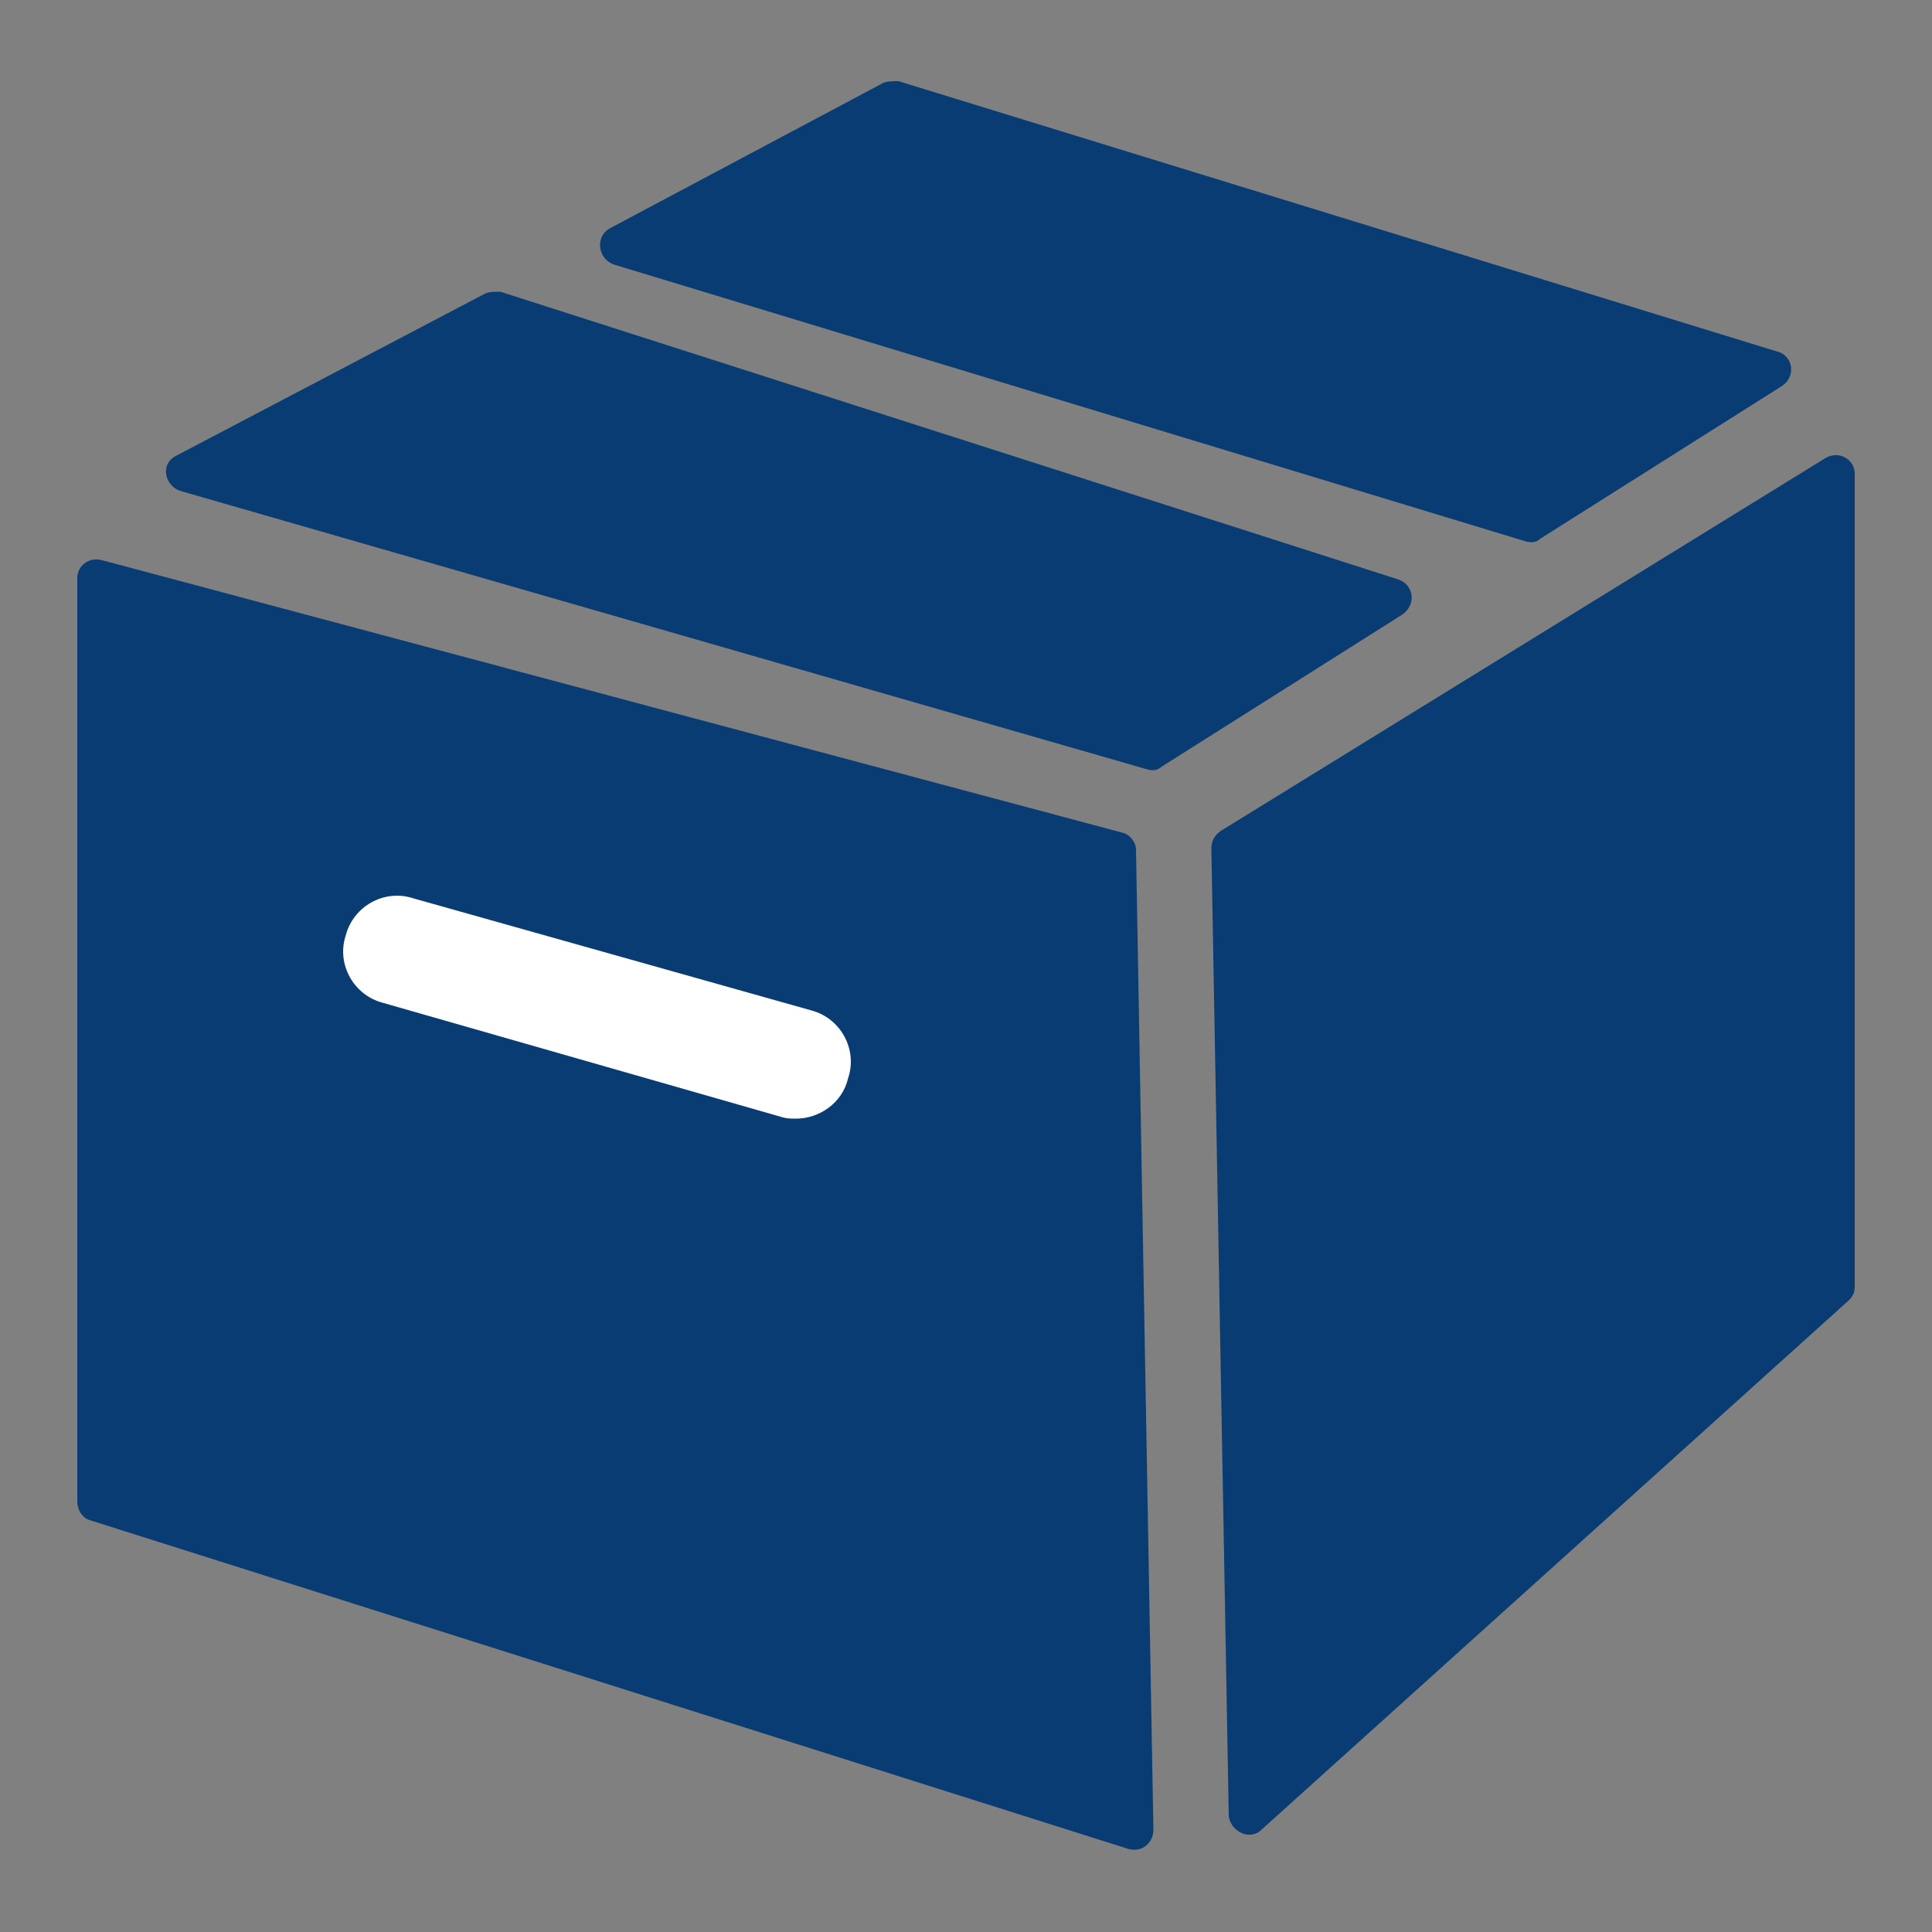
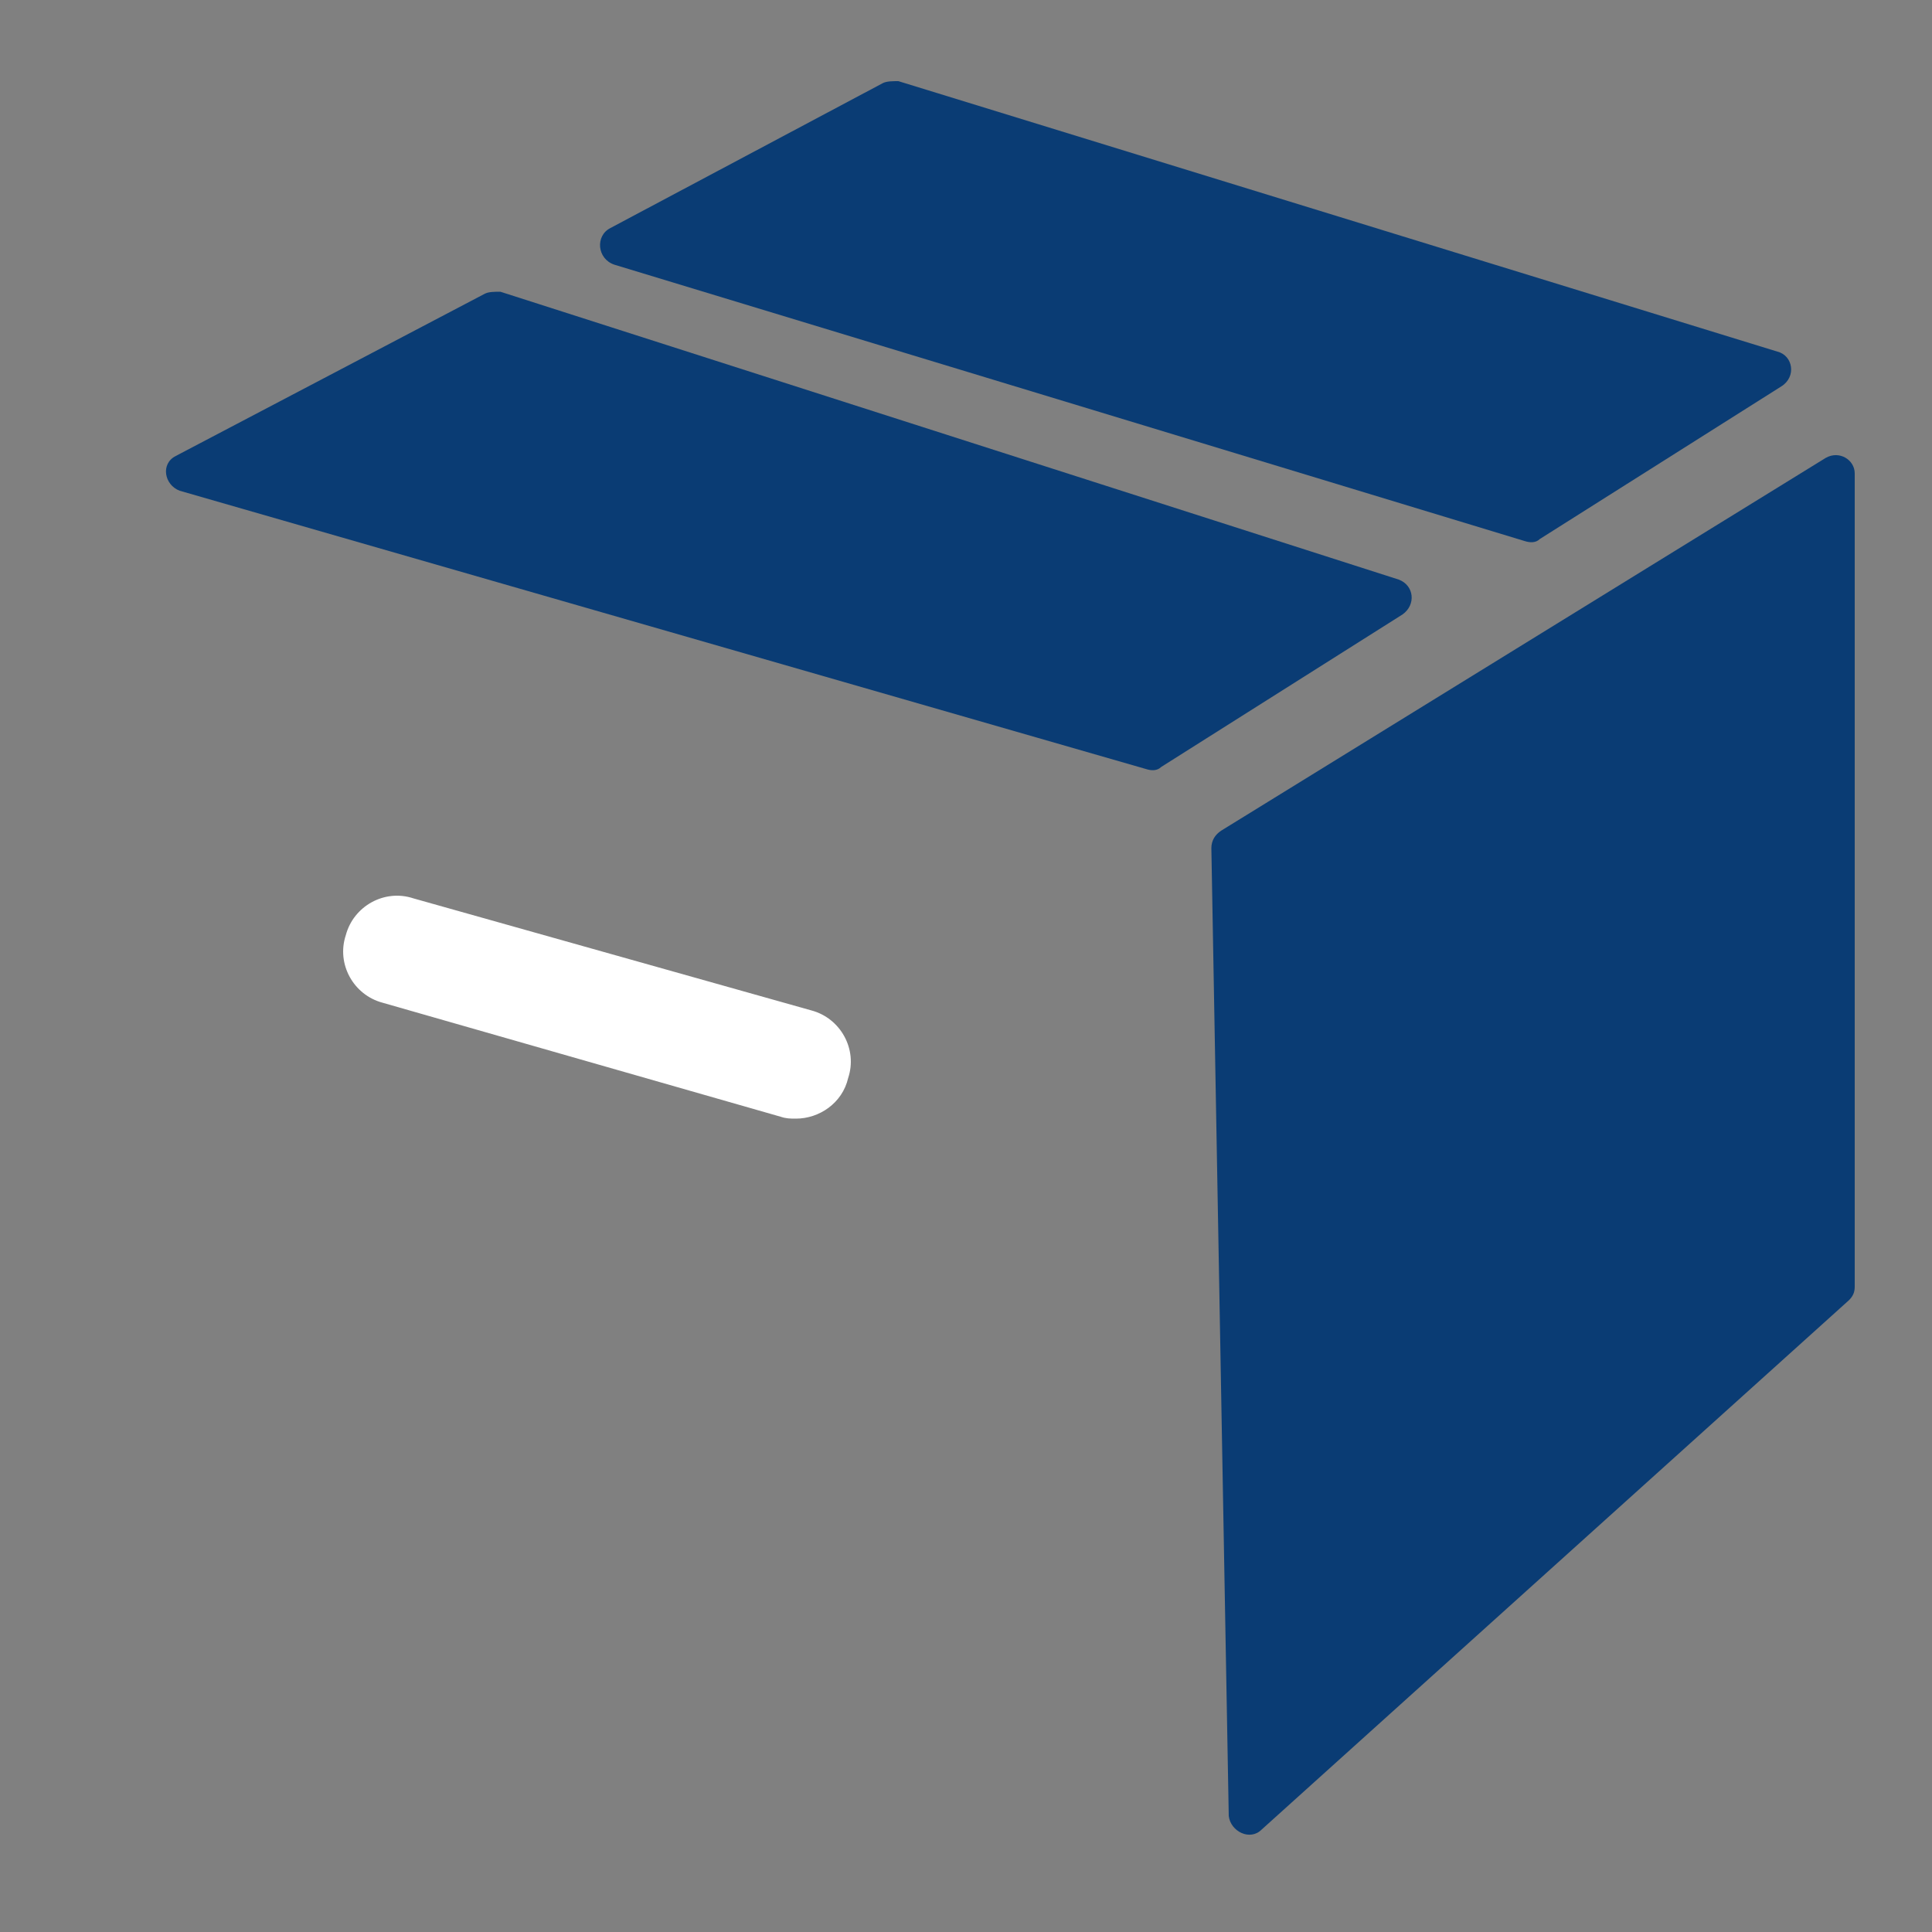
<svg xmlns="http://www.w3.org/2000/svg" version="1.1" id="图层_1" x="0px" y="0px" viewBox="0 0 100 100" style="enable-background:new 0 0 100 100;" xml:space="preserve">
  <rect x="0" y="0" width="100" height="100" fill="#808080" stroke="none" />
  <style type="text/css">
	.st0{display:none;fill:#B25252;}
	.st1{display:none;}
	.st2{display:inline;}
	.st3{fill:#0A3C74;}
	.st4{fill:#FFFFFF;}
</style>
  <rect class="st0" width="100" height="100" />
  <g class="st1">
    <g class="st2">
      <path class="st3" d="M84,88H16c-2.2,0-4-1.8-4-4V16c0-2.2,1.8-4,4-4h68c2.2,0,4,1.8,4,4v68C88,86.2,86.2,88,84,88z" />
    </g>
    <g class="st2">
      <path class="st4" d="M49.5,31.8h-24c-1.6,0-2.8-1.3-2.8-2.8s1.3-2.8,2.8-2.8h24c1.6,0,2.8,1.3,2.8,2.8S51.1,31.8,49.5,31.8z" />
    </g>
    <g class="st2">
      <path class="st4" d="M37.5,71.8c-1.6,0-2.8-1.3-2.8-2.8V30c0-1.6,1.3-2.8,2.8-2.8s2.8,1.3,2.8,2.8v39    C40.3,70.6,39.1,71.8,37.5,71.8z" />
    </g>
    <g class="st2">
      <path class="st4" d="M49.5,72.8h-24c-1.6,0-2.8-1.3-2.8-2.8s1.3-2.8,2.8-2.8h24c1.6,0,2.8,1.3,2.8,2.8S51.1,72.8,49.5,72.8z" />
    </g>
    <g class="st2">
      <circle class="st4" cx="63.5" cy="70" r="3" />
    </g>
    <g class="st2">
      <circle class="st4" cx="75.5" cy="70" r="3" />
    </g>
  </g>
  <g class="st1">
    <g class="st2">
      <path class="st3" d="M50,85.5c0,0-4.6-6-11.3-6S7,79.5,7,79.5c-1.1,0-2-0.9-2-2v-61c0-1.1,0.9-2,2-2h31c6.6,0,12,5.4,12,12V85.5z" />
      <path class="st3" d="M50,88.3c-0.9,0-1.7-0.4-2.2-1.1l0,0c0,0-3.9-4.9-9.1-4.9H7c-2.7,0-4.8-2.2-4.8-4.9v-61    c0-2.7,2.2-4.8,4.8-4.8h31c8.2,0,14.8,6.7,14.8,14.8v59c0,1.2-0.8,2.3-1.9,2.7C50.6,88.3,50.3,88.3,50,88.3z M7.8,76.7h30.8    c3.4,0,6.2,1.2,8.5,2.6V26.5c0-5.1-4.1-9.2-9.2-9.2H7.8V76.7z" />
    </g>
    <g class="st2">
      <path class="st3" d="M50,85.5c0,0,4.6-6,11.3-6s31.7,0,31.7,0c1.1,0,2-0.9,2-2v-61c0-1.1-0.9-2-2-2H62c-6.6,0-12,5.4-12,12V85.5z" />
      <path class="st3" d="M50,88.3c-0.3,0-0.6,0-0.9-0.2c-1.1-0.4-1.9-1.5-1.9-2.7v-59c0-8.2,6.7-14.8,14.8-14.8h31    c2.7,0,4.9,2.2,4.9,4.8v61c0,2.7-2.2,4.9-4.9,4.9H61.3c-5.2,0-9,4.9-9.1,4.9C51.7,87.9,50.9,88.3,50,88.3z M62,17.3    c-5.1,0-9.2,4.1-9.2,9.2v52.8c2.2-1.4,5.1-2.6,8.5-2.6h30.8V17.3H62z" />
    </g>
    <g class="st2">
-       <path class="st4" d="M39,41.3H18c-1.6,0-2.8-1.3-2.8-2.8s1.3-2.8,2.8-2.8h21c1.6,0,2.8,1.3,2.8,2.8S40.6,41.3,39,41.3z" />
+       <path class="st4" d="M39,41.3H18c-1.6,0-2.8-1.3-2.8-2.8s1.3-2.8,2.8-2.8c1.6,0,2.8,1.3,2.8,2.8S40.6,41.3,39,41.3z" />
    </g>
    <g class="st2">
      <path class="st4" d="M83,41.3H62c-1.6,0-2.8-1.3-2.8-2.8s1.3-2.8,2.8-2.8h21c1.6,0,2.8,1.3,2.8,2.8S84.6,41.3,83,41.3z" />
    </g>
    <g class="st2">
      <path class="st4" d="M83,58.3H62c-1.6,0-2.8-1.3-2.8-2.8s1.3-2.8,2.8-2.8h21c1.6,0,2.8,1.3,2.8,2.8S84.6,58.3,83,58.3z" />
    </g>
  </g>
  <g class="st1">
    <g class="st2">
      <path class="st3" d="M86,84.8H26c-1.6,0-2.8-1.3-2.8-2.8s1.3-2.8,2.8-2.8h60c1.6,0,2.8,1.3,2.8,2.8S87.6,84.8,86,84.8z" />
    </g>
    <g class="st2">
      <path class="st3" d="M14,82c0-1.1,0-13.4,0-14.5c0-17.5,0-35,0-52.5c0-0.4,0-2.6,1.8-4.3C16.9,9.7,18.4,9,20.1,9h63.8    c1.2,0,2.1,0.9,2.1,2.1v59.8c0,1.2-0.9,2.1-2.1,2.1c-21.1,0-40.8,0-61.9,0" />
      <path class="st3" d="M16.8,82h-5.7V15.1c0-1.1,0.3-3.9,2.6-6.3c1.7-1.7,3.9-2.6,6.3-2.6h63.8c2.7,0,4.9,2.2,4.9,4.9v59.8    c0,2.7-2.2,4.9-4.9,4.9H22v-5.7h61.2V11.8H20.1c-0.9,0-1.7,0.3-2.3,0.9c-0.9,0.9-0.9,2.1-0.9,2.3V82z" />
    </g>
    <g class="st2">
      <path class="st3" d="M86,93.8H23c-6.5,0-11.8-5.3-11.8-11.8S16.5,70.2,23,70.2h60c1.6,0,2.8,1.3,2.8,2.8s-1.3,2.8-2.8,2.8H23    c-3.4,0-6.2,2.8-6.2,6.2s2.8,6.2,6.2,6.2h63c1.6,0,2.8,1.3,2.8,2.8S87.6,93.8,86,93.8z" />
    </g>
    <g class="st2">
      <path class="st4" d="M54,62.8c-0.1,0-0.2,0-0.3,0c-1.2-0.1-2.3-1-2.5-2.2l-3.6-17.2l-16.9-3.3c-1.2-0.2-2.2-1.2-2.3-2.5    c-0.1-1.2,0.6-2.4,1.7-2.9l38.6-16.3c1.1-0.4,2.3-0.2,3.1,0.6c0.8,0.8,1.1,2,0.6,3.1L56.6,61.1C56.2,62.1,55.1,62.8,54,62.8z     M40.9,36.4l9.6,1.9c1.1,0.2,2,1.1,2.2,2.2l2.1,9.9l9.7-24L40.9,36.4z" />
    </g>
  </g>
  <g class="st1">
    <g class="st2">
      <polygon class="st3" points="50,89 3.5,42.5 21.3,11 78.7,11 96.5,42.5   " />
      <path class="st3" d="M50,91.8c-0.7,0-1.5-0.3-2-0.8L1.5,44.5c-0.9-0.9-1.1-2.3-0.5-3.4L18.8,9.6c0.5-0.9,1.4-1.4,2.5-1.4h57.5    c1,0,2,0.6,2.5,1.4L99,41.1c0.6,1.1,0.4,2.5-0.5,3.4L52,91C51.5,91.6,50.7,91.8,50,91.8z M7,42l43,43l43-43L77.1,13.8H22.9L7,42z" />
    </g>
    <g class="st2">
      <path class="st4" d="M50,64.1c-0.7,0-1.5-0.3-2-0.8L30.7,46c-1.1-1.1-1.1-2.9,0-4c1.1-1.1,2.9-1.1,4,0L50,57.2L65.3,42    c1.1-1.1,2.9-1.1,4,0c1.1,1.1,1.1,2.9,0,4L52,63.3C51.5,63.8,50.7,64.1,50,64.1z" />
    </g>
  </g>
  <g>
    <g>
-       <path class="st3" d="M5.3,29l52.8,14.1c0.4,0.1,0.7,0.5,0.7,0.9l0.9,50.7c0,0.7-0.6,1.2-1.3,1l-53.7-17C4.3,78.6,4,78.2,4,77.7    V29.9C4,29.3,4.6,28.8,5.3,29z" />
-     </g>
+       </g>
    <g>
      <path class="st3" d="M63.2,43l31.3-19.3c0.7-0.4,1.5,0.1,1.5,0.8v42.1c0,0.3-0.1,0.5-0.3,0.7L65.3,94.7c-0.6,0.6-1.6,0.1-1.7-0.7    l-0.9-50.1C62.7,43.5,62.9,43.2,63.2,43z" />
    </g>
    <g>
      <path class="st3" d="M9.1,23.6l16-8.4c0.2-0.1,0.5-0.1,0.8-0.1l46.5,14.9c0.8,0.3,0.9,1.3,0.2,1.8l-12.5,7.9    c-0.2,0.2-0.5,0.2-0.8,0.1l-50-14.4C8.5,25.1,8.3,24,9.1,23.6z" />
    </g>
    <g>
      <path class="st3" d="M31.6,11.8l14.1-7.5c0.2-0.1,0.5-0.1,0.8-0.1L92,18.2c0.8,0.2,1,1.3,0.2,1.8l-12.5,7.9    c-0.2,0.2-0.5,0.2-0.8,0.1L31.8,13.7C30.9,13.4,30.8,12.2,31.6,11.8z" />
    </g>
    <g>
      <path class="st4" d="M41.2,57.9c-0.3,0-0.5,0-0.8-0.1l-20.6-5.9c-1.5-0.4-2.4-2-1.9-3.5c0.4-1.5,2-2.4,3.5-1.9L42,52.3    c1.5,0.4,2.4,2,1.9,3.5C43.6,57.1,42.4,57.9,41.2,57.9z" />
    </g>
  </g>
</svg>